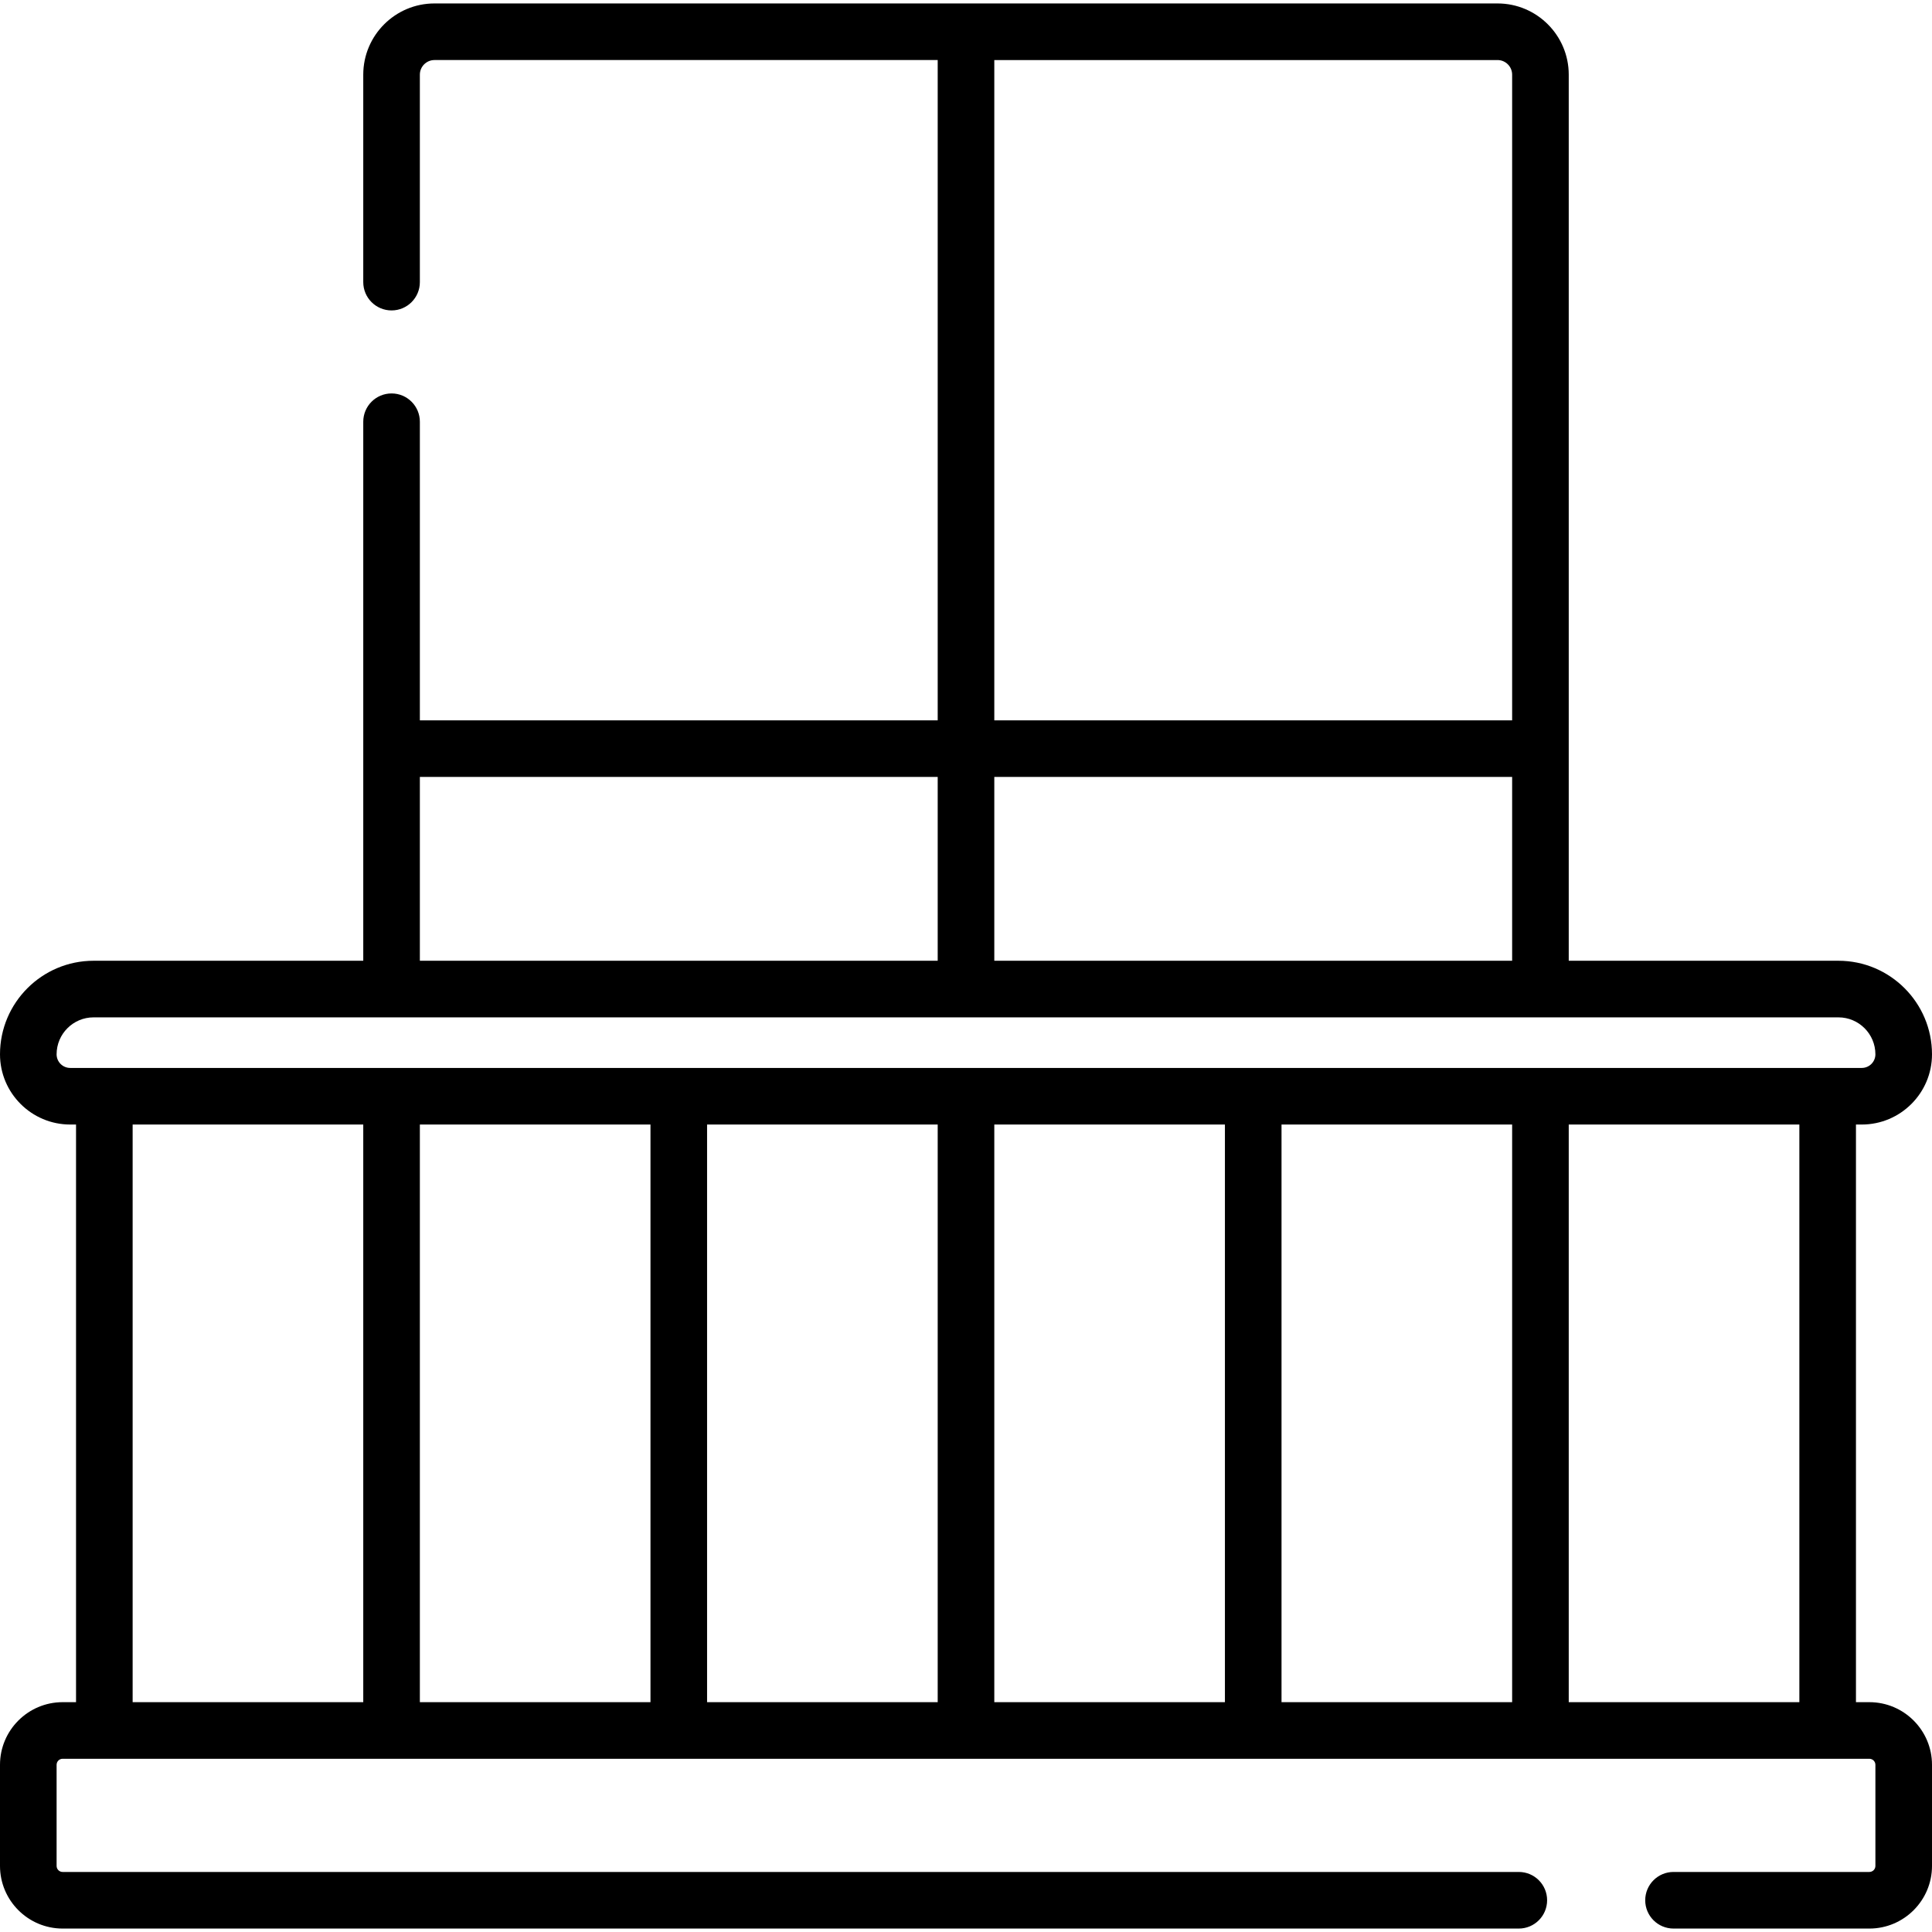
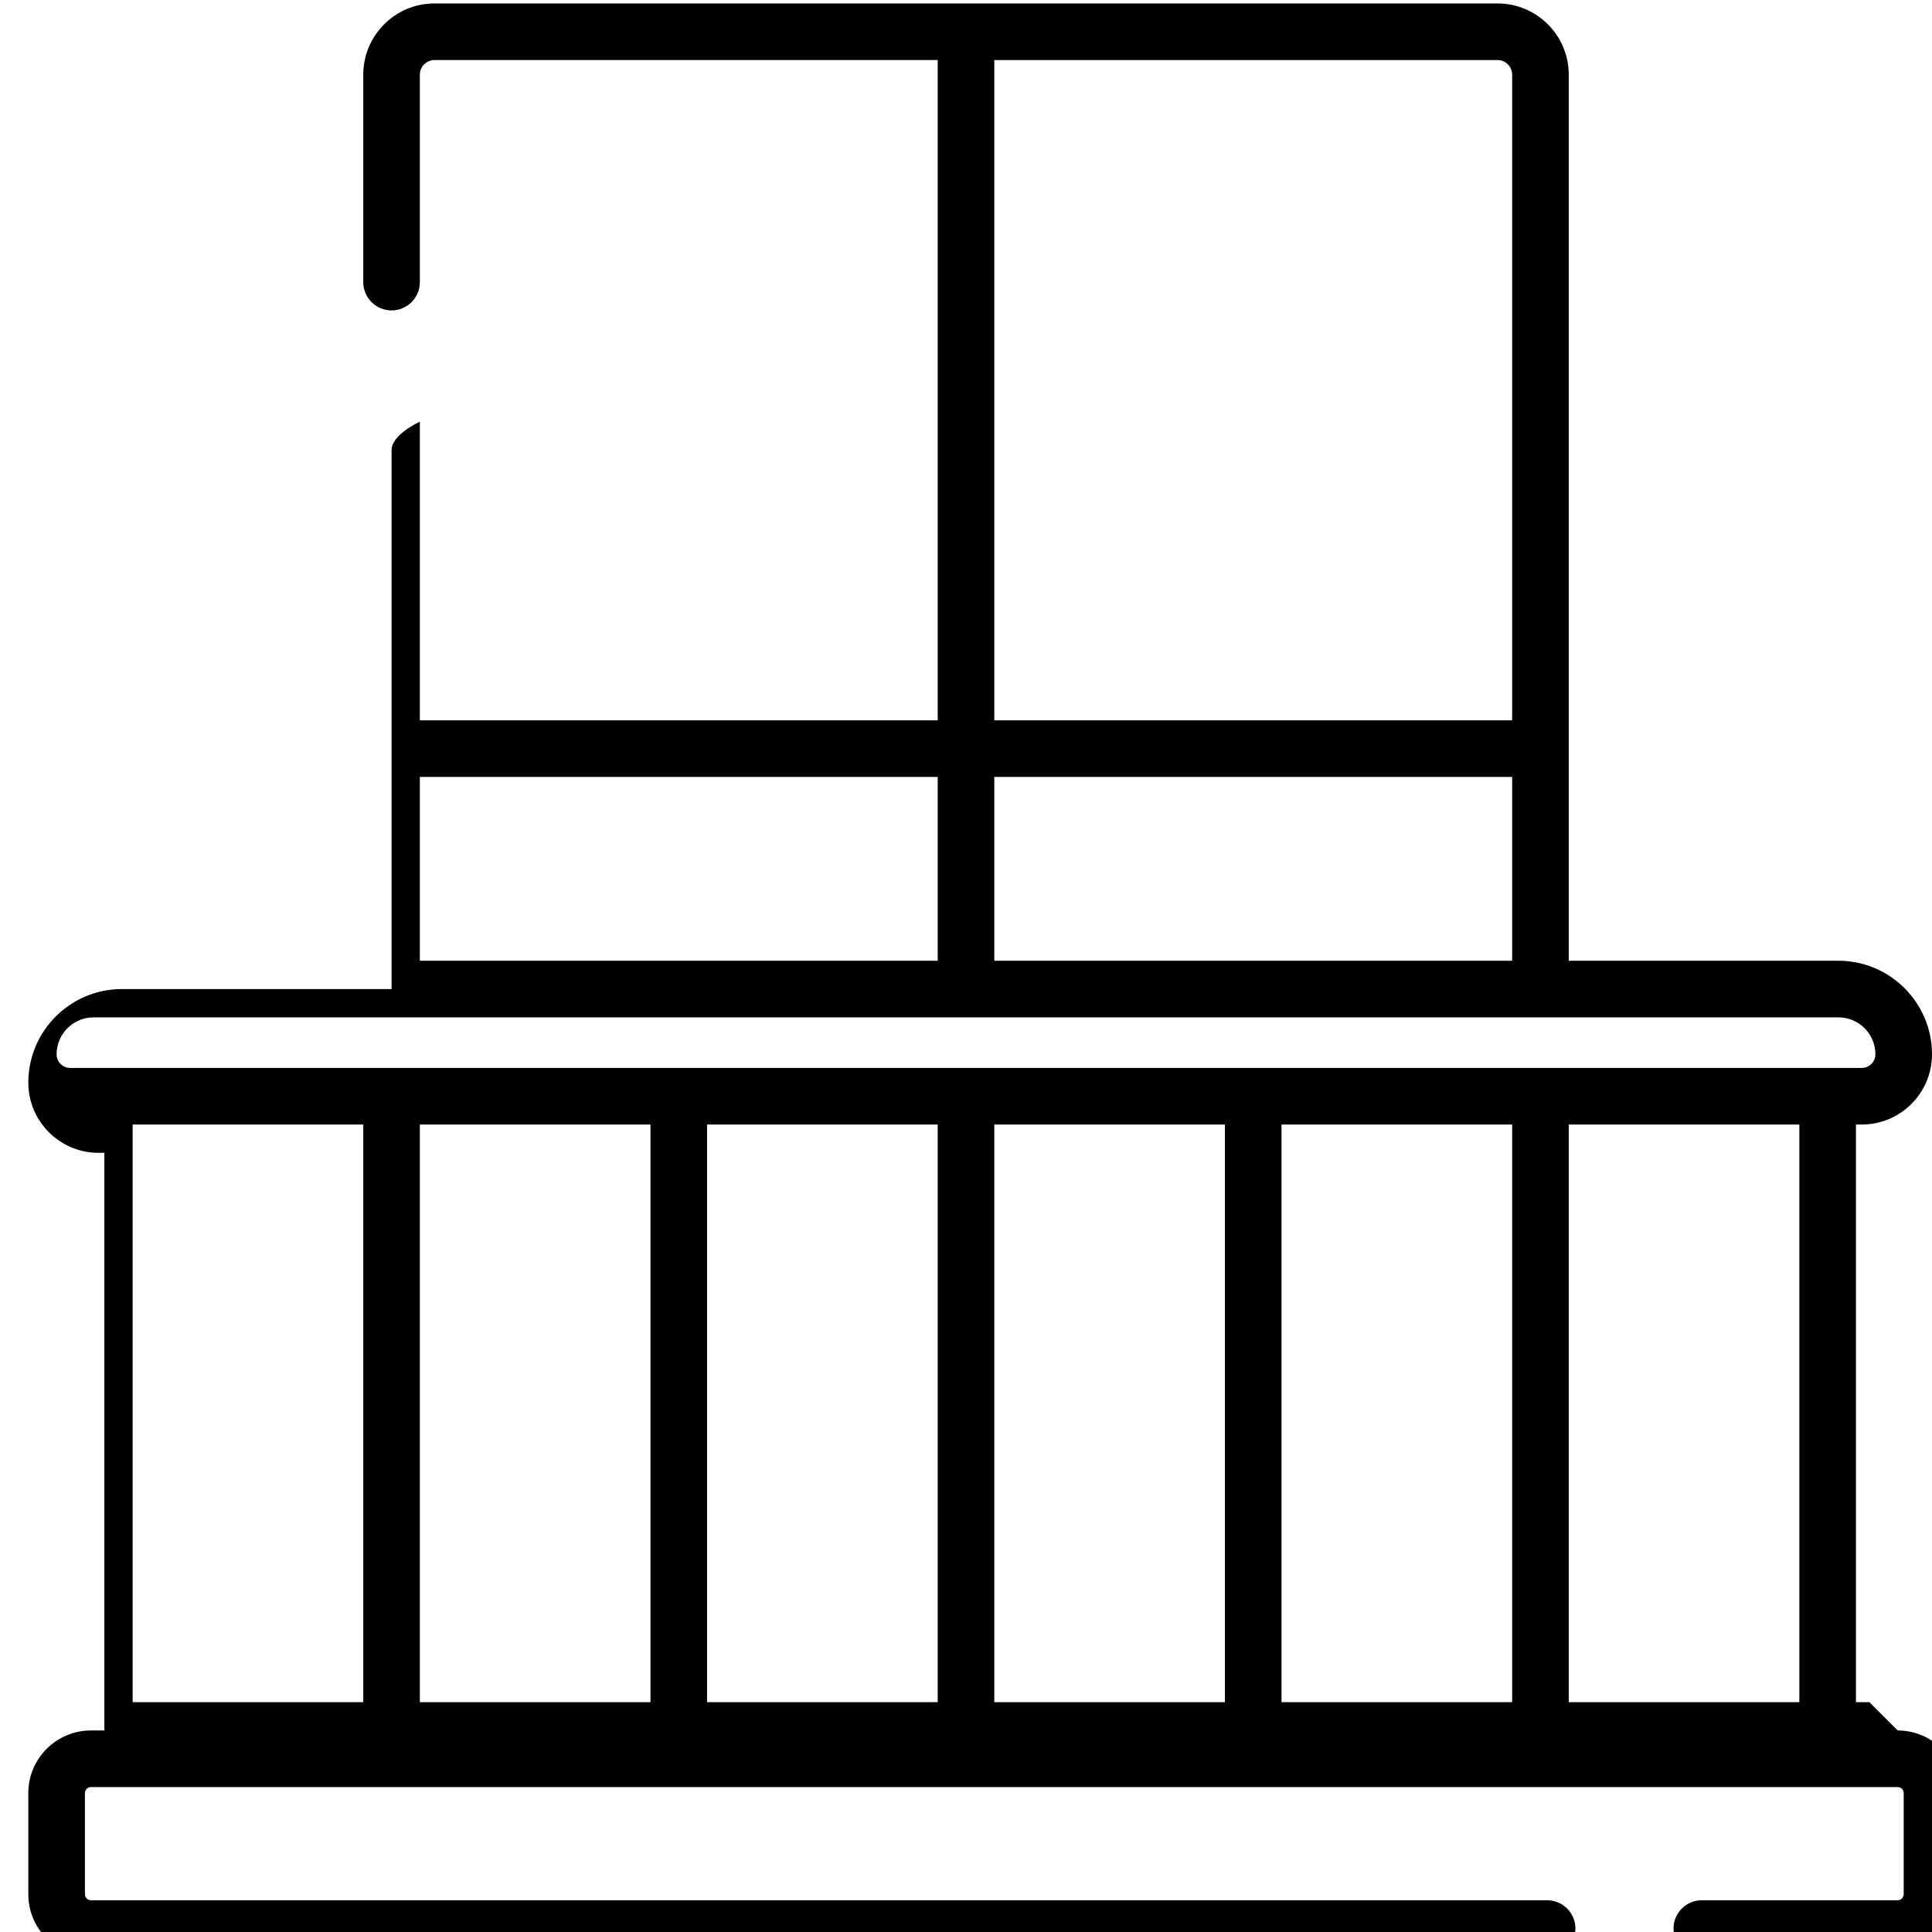
<svg xmlns="http://www.w3.org/2000/svg" id="Capa_1" enable-background="new 0 0 512 512" viewBox="0 0 512 512">
  <g>
-     <path d="m495.402 451.093h-3.554v-153.08h1.546c10.259 0 18.606-8.347 18.606-18.606 0-13.672-11.124-24.796-24.796-24.796h-71.472v-234.824c0-10.407-8.466-18.874-18.873-18.874h-281.718c-10.407 0-18.874 8.467-18.874 18.874v54.98c0 4.142 3.358 7.5 7.5 7.5s7.5-3.358 7.5-7.5v-54.98c0-2.136 1.738-3.874 3.874-3.874h133.359v174.985h-137.232v-79.132c0-4.142-3.358-7.5-7.5-7.5s-7.5 3.358-7.5 7.5v142.845h-71.473c-13.672 0-24.795 11.124-24.795 24.796 0 10.259 8.346 18.606 18.605 18.606h1.546v153.08h-3.554c-9.151 0-16.597 7.446-16.597 16.598v26.798c0 9.152 7.446 16.598 16.598 16.598h385.902c4.142 0 7.5-3.358 7.5-7.5s-3.358-7.5-7.5-7.5h-385.902c-.881 0-1.598-.717-1.598-1.598v-26.798c0-.881.717-1.598 1.598-1.598h478.804c.881 0 1.598.717 1.598 1.598v26.798c0 .881-.717 1.598-1.598 1.598h-51.902c-4.142 0-7.5 3.358-7.5 7.5s3.358 7.5 7.5 7.5h51.902c9.152 0 16.598-7.446 16.598-16.598v-26.798c0-9.152-7.446-16.598-16.598-16.598zm-18.554 0h-61.116v-153.08h61.116zm-304.464-153.08v153.08h-61.116v-153.08zm15 0h61.116v153.08h-61.116zm76.116 0h61.116v153.08h-61.116zm76.116 0h61.116v153.08h-61.116zm61.116-43.402h-137.232v-48.713h137.232zm-137.232-238.698h133.359c2.136 0 3.873 1.738 3.873 3.874v171.112h-137.232zm-152.232 189.985h137.232v48.713h-137.232zm-96.268 73.509c0-5.401 4.394-9.796 9.795-9.796h462.409c5.401 0 9.796 4.395 9.796 9.796 0 1.988-1.618 3.606-3.606 3.606h-474.789c-1.988 0-3.605-1.617-3.605-3.606zm20.151 18.606h61.116v153.08h-61.116z" />
+     <path d="m495.402 451.093h-3.554v-153.08h1.546c10.259 0 18.606-8.347 18.606-18.606 0-13.672-11.124-24.796-24.796-24.796h-71.472v-234.824c0-10.407-8.466-18.874-18.873-18.874h-281.718c-10.407 0-18.874 8.467-18.874 18.874v54.98c0 4.142 3.358 7.5 7.5 7.5s7.5-3.358 7.5-7.5v-54.98c0-2.136 1.738-3.874 3.874-3.874h133.359v174.985h-137.232v-79.132s-7.5 3.358-7.5 7.5v142.845h-71.473c-13.672 0-24.795 11.124-24.795 24.796 0 10.259 8.346 18.606 18.605 18.606h1.546v153.08h-3.554c-9.151 0-16.597 7.446-16.597 16.598v26.798c0 9.152 7.446 16.598 16.598 16.598h385.902c4.142 0 7.5-3.358 7.5-7.5s-3.358-7.5-7.5-7.5h-385.902c-.881 0-1.598-.717-1.598-1.598v-26.798c0-.881.717-1.598 1.598-1.598h478.804c.881 0 1.598.717 1.598 1.598v26.798c0 .881-.717 1.598-1.598 1.598h-51.902c-4.142 0-7.5 3.358-7.5 7.5s3.358 7.5 7.5 7.5h51.902c9.152 0 16.598-7.446 16.598-16.598v-26.798c0-9.152-7.446-16.598-16.598-16.598zm-18.554 0h-61.116v-153.08h61.116zm-304.464-153.08v153.08h-61.116v-153.08zm15 0h61.116v153.08h-61.116zm76.116 0h61.116v153.08h-61.116zm76.116 0h61.116v153.08h-61.116zm61.116-43.402h-137.232v-48.713h137.232zm-137.232-238.698h133.359c2.136 0 3.873 1.738 3.873 3.874v171.112h-137.232zm-152.232 189.985h137.232v48.713h-137.232zm-96.268 73.509c0-5.401 4.394-9.796 9.795-9.796h462.409c5.401 0 9.796 4.395 9.796 9.796 0 1.988-1.618 3.606-3.606 3.606h-474.789c-1.988 0-3.605-1.617-3.605-3.606zm20.151 18.606h61.116v153.08h-61.116z" />
  </g>
  <g />
  <g />
  <g />
  <g />
  <g />
  <g />
  <g />
  <g />
  <g />
  <g />
  <g />
  <g />
  <g />
  <g />
  <g />
</svg>